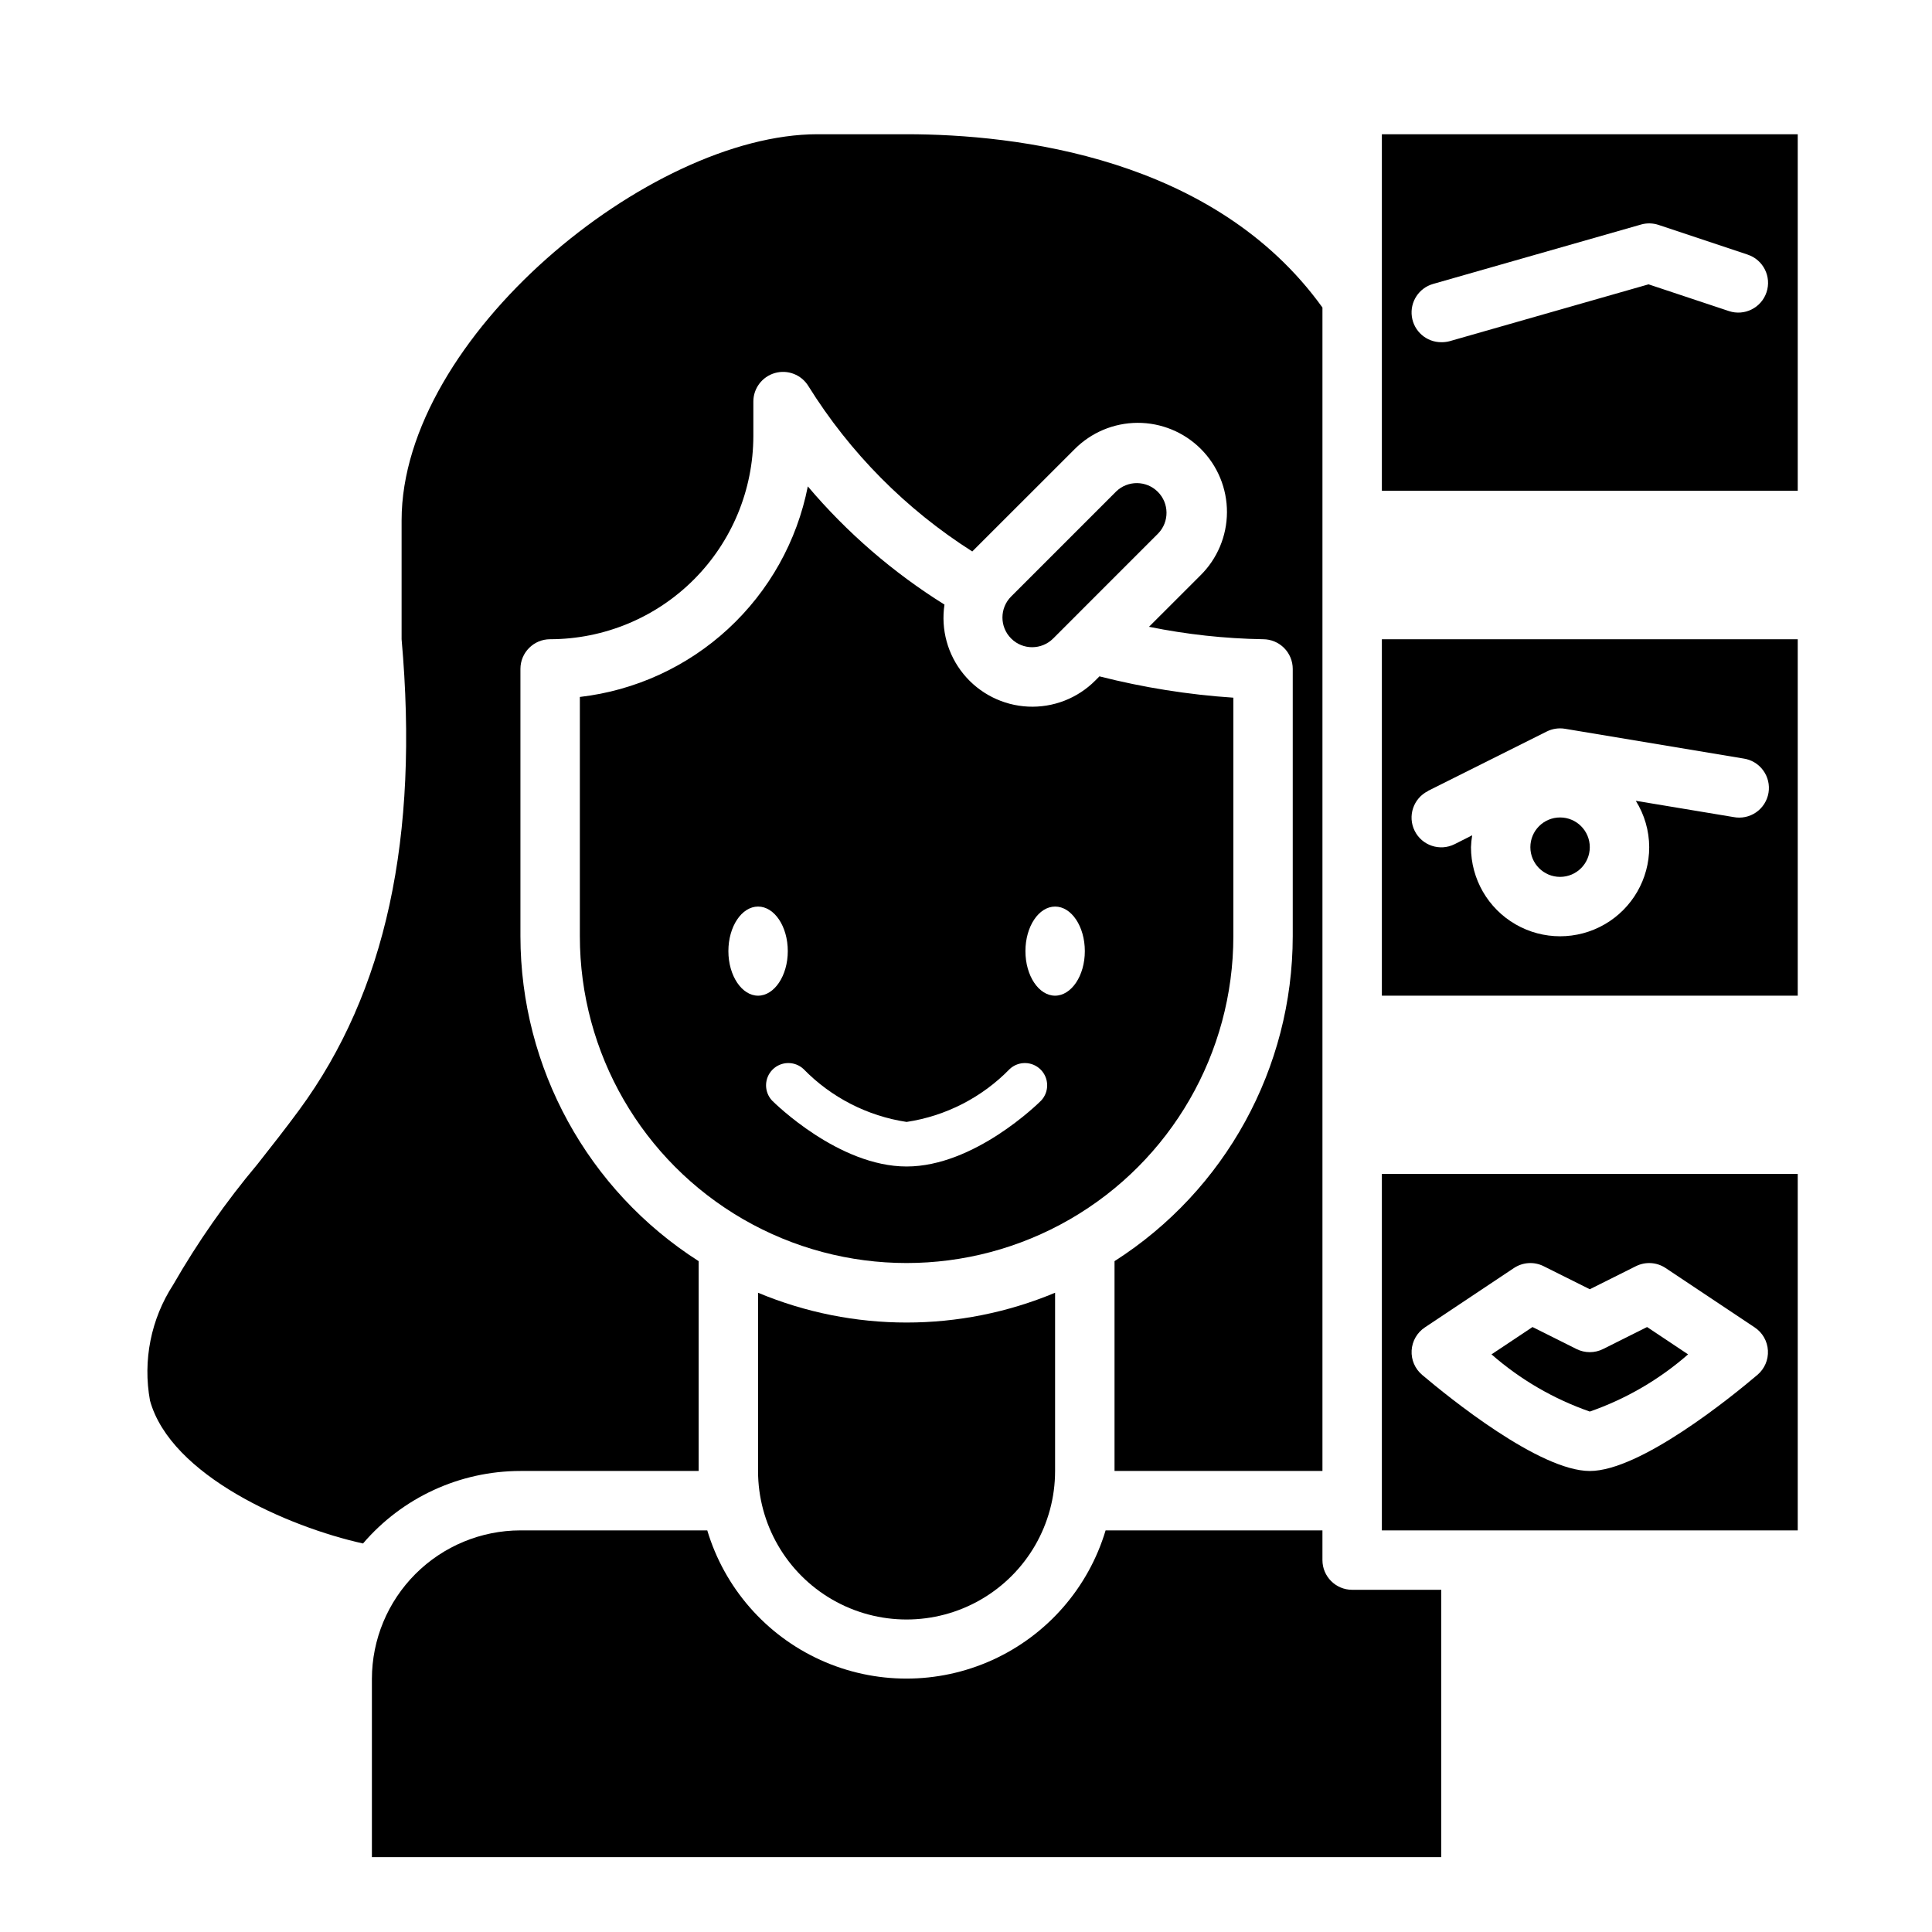
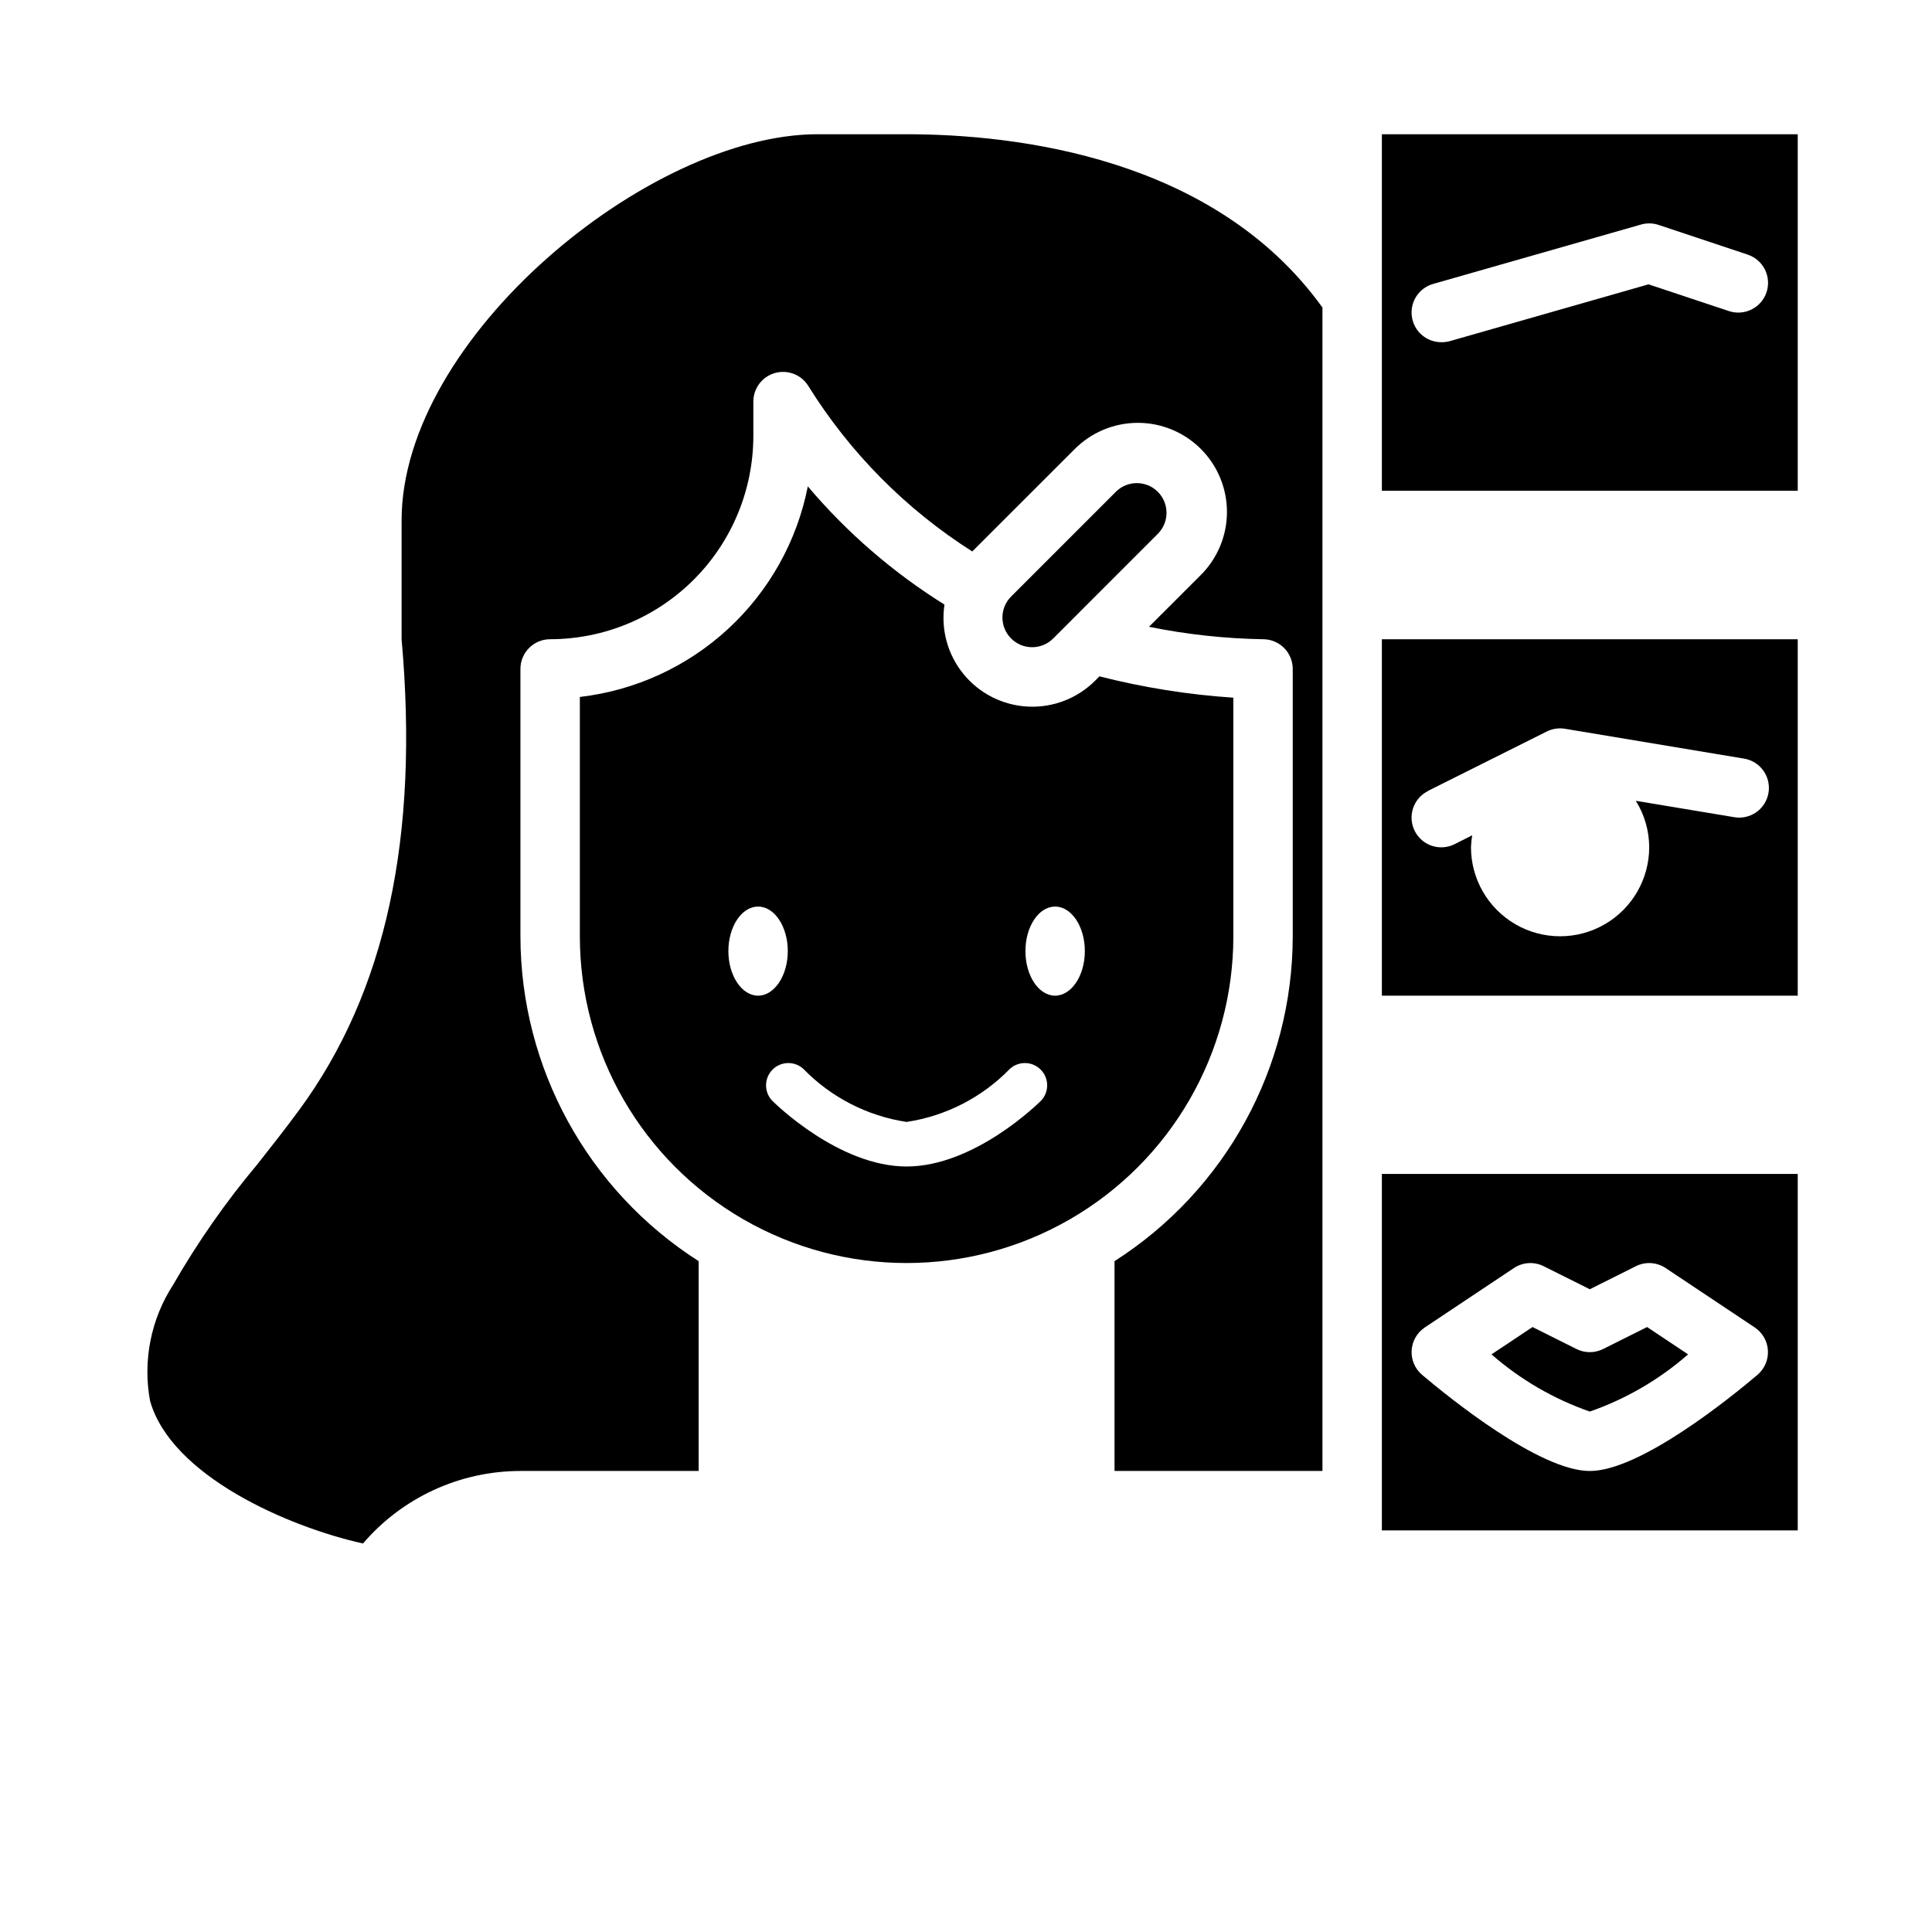
<svg xmlns="http://www.w3.org/2000/svg" fill="#000000" width="800px" height="800px" version="1.1" viewBox="144 144 512 512">
  <g>
-     <path d="m565.31 368.51c0 4.348-3.527 7.871-7.875 7.871s-7.871-3.523-7.871-7.871c0-4.348 3.523-7.875 7.871-7.875s7.875 3.527 7.875 7.875" />
    <path d="m591.36 502.92-10.871-7.242-11.66 5.832c-2.215 1.105-4.82 1.105-7.035 0l-11.66-5.832-10.871 7.242c7.629 6.68 16.473 11.824 26.051 15.16 9.574-3.336 18.418-8.48 26.047-15.16z" />
    <path d="m470.85 392.12v-63.227c-11.977-0.797-23.855-2.691-35.488-5.652l-1.086 1.094c-4.695 4.727-11.172 7.242-17.828 6.922-6.652-0.32-12.863-3.441-17.086-8.594-4.223-5.152-6.062-11.852-5.066-18.441-13.625-8.496-25.844-19.062-36.215-31.32-2.859 14.5-10.25 27.719-21.109 37.746-10.859 10.031-24.625 16.352-39.305 18.051v63.422c0 30.938 16.504 59.523 43.293 74.992 26.793 15.469 59.801 15.469 86.594 0s43.297-44.055 43.297-74.992zm-133.82 3.938c0-6.519 3.527-11.809 7.871-11.809s7.871 5.289 7.871 11.809-3.566 11.809-7.871 11.809c-4.305 0-7.871-5.289-7.871-11.809zm82.891 39.598c-0.707 0.715-17.68 17.477-35.66 17.477-17.98 0-34.945-16.758-35.66-17.477-2.168-2.324-2.109-5.949 0.137-8.203 2.246-2.25 5.871-2.316 8.199-0.152 7.336 7.531 16.93 12.457 27.324 14.023 10.395-1.566 19.992-6.492 27.324-14.023 2.328-2.164 5.953-2.098 8.199 0.152 2.246 2.254 2.309 5.879 0.137 8.203zm3.699-27.789c-4.344 0-7.871-5.289-7.871-11.809s3.527-11.809 7.871-11.809 7.871 5.289 7.871 11.809c0.004 6.519-3.562 11.809-7.91 11.809z" />
    <path d="m510.21 274.05h110.21v-94.465h-110.21zm13.586-54.805 55.105-15.742v-0.004c1.523-0.43 3.141-0.391 4.644 0.109l23.617 7.871v0.004c4.129 1.371 6.363 5.836 4.988 9.965-1.371 4.129-5.836 6.363-9.965 4.992l-21.301-7.086-52.742 15.074c-0.715 0.188-1.453 0.273-2.191 0.262-3.926 0-7.254-2.898-7.793-6.789-0.543-3.891 1.867-7.586 5.644-8.656z" />
-     <path d="m344.89 486.59v47.234c0 14.062 7.5 27.055 19.68 34.086 12.18 7.031 27.184 7.031 39.359 0 12.18-7.031 19.68-20.023 19.68-34.086v-47.234c-25.184 10.527-53.535 10.527-78.719 0z" />
    <path d="m510.21 407.87h110.21v-94.465h-110.21zm12.227-54.277 31.488-15.742v-0.004c1.488-0.734 3.168-0.988 4.809-0.715l47.23 7.871c2.109 0.285 4.016 1.414 5.277 3.129 1.266 1.711 1.781 3.863 1.434 5.965-0.352 2.098-1.535 3.969-3.285 5.18-1.75 1.211-3.918 1.664-6.008 1.25l-25.875-4.305c2.305 3.684 3.535 7.941 3.551 12.289 0 8.438-4.5 16.23-11.809 20.449-7.305 4.219-16.309 4.219-23.613 0-7.309-4.219-11.809-12.012-11.809-20.449 0.035-1.059 0.145-2.109 0.32-3.148l-4.676 2.363v-0.004c-3.891 1.945-8.621 0.363-10.562-3.527-1.945-3.891-0.367-8.621 3.527-10.562z" />
    <path d="m281.92 533.82h47.23v-55.602c-29.391-18.77-47.195-51.223-47.23-86.098v-70.848c0-4.348 3.523-7.871 7.871-7.871 14.281-0.016 27.973-5.695 38.066-15.793 10.098-10.098 15.773-23.789 15.789-38.066v-9.117c-0.004-3.516 2.332-6.609 5.715-7.57 3.383-0.965 6.992 0.434 8.848 3.422 11.008 17.695 25.859 32.688 43.453 43.863l27.047-27.031c4.418-4.488 10.441-7.027 16.738-7.055 6.297-0.023 12.344 2.469 16.797 6.922 4.449 4.453 6.941 10.5 6.914 16.793-0.027 6.297-2.566 12.324-7.055 16.738l-13.602 13.594v0.004c9.949 2.023 20.066 3.129 30.219 3.297 2.086 0 4.09 0.828 5.566 2.305 1.477 1.477 2.305 3.481 2.305 5.566v70.848c-0.035 34.875-17.836 67.328-47.23 86.098v55.602h55.102v-308.32c-28.637-39.832-81.168-45.926-110.21-45.926h-23.617c-44.555 0-110.21 53.906-110.21 102.34v31.488c4.676 52.477-4.172 93.48-27.086 124.68-3.582 4.887-7.352 9.66-11.117 14.445-8.371 9.969-15.844 20.66-22.332 31.945-5.887 9.078-8.082 20.059-6.141 30.703 5.512 19.883 36.621 33.48 56.449 37.863 10.434-12.188 25.672-19.207 41.715-19.215z" />
    <path d="m423.1 313.21 27.828-27.836c2.984-3.09 2.941-8-0.094-11.035-3.039-3.039-7.949-3.082-11.035-0.098l-27.836 27.836c-3.074 3.078-3.074 8.062 0.004 11.137 3.074 3.074 8.059 3.07 11.133-0.004z" />
-     <path d="m510.21 549.57h110.21v-94.465h-110.21zm11.375-53.781 23.617-15.742c2.344-1.566 5.348-1.754 7.871-0.496l12.242 6.113 12.227-6.117-0.004 0.004c2.523-1.258 5.527-1.07 7.875 0.496l23.617 15.742h-0.004c2.059 1.371 3.348 3.633 3.488 6.098 0.145 2.469-0.883 4.859-2.769 6.457-7.039 5.977-31.105 25.484-44.43 25.484-13.328 0-37.391-19.508-44.445-25.48v-0.004c-1.887-1.598-2.914-3.988-2.773-6.457 0.141-2.465 1.434-4.727 3.488-6.098z" />
-     <path d="m494.46 557.44v-7.871h-57.465c-4.57 15.238-15.5 27.758-29.984 34.34s-31.109 6.582-45.59 0c-14.484-6.582-25.418-19.102-29.988-34.34h-49.516c-10.434 0.012-20.438 4.164-27.816 11.543-7.379 7.379-11.531 17.383-11.543 27.816v47.23l283.39 0.004v-70.848h-23.613c-4.348 0-7.875-3.527-7.875-7.875z" />
+     <path d="m510.21 549.57h110.21v-94.465h-110.21zm11.375-53.781 23.617-15.742c2.344-1.566 5.348-1.754 7.871-0.496l12.242 6.113 12.227-6.117-0.004 0.004c2.523-1.258 5.527-1.07 7.875 0.496l23.617 15.742h-0.004c2.059 1.371 3.348 3.633 3.488 6.098 0.145 2.469-0.883 4.859-2.769 6.457-7.039 5.977-31.105 25.484-44.43 25.484-13.328 0-37.391-19.508-44.445-25.48v-0.004c-1.887-1.598-2.914-3.988-2.773-6.457 0.141-2.465 1.434-4.727 3.488-6.098" />
  </g>
</svg>